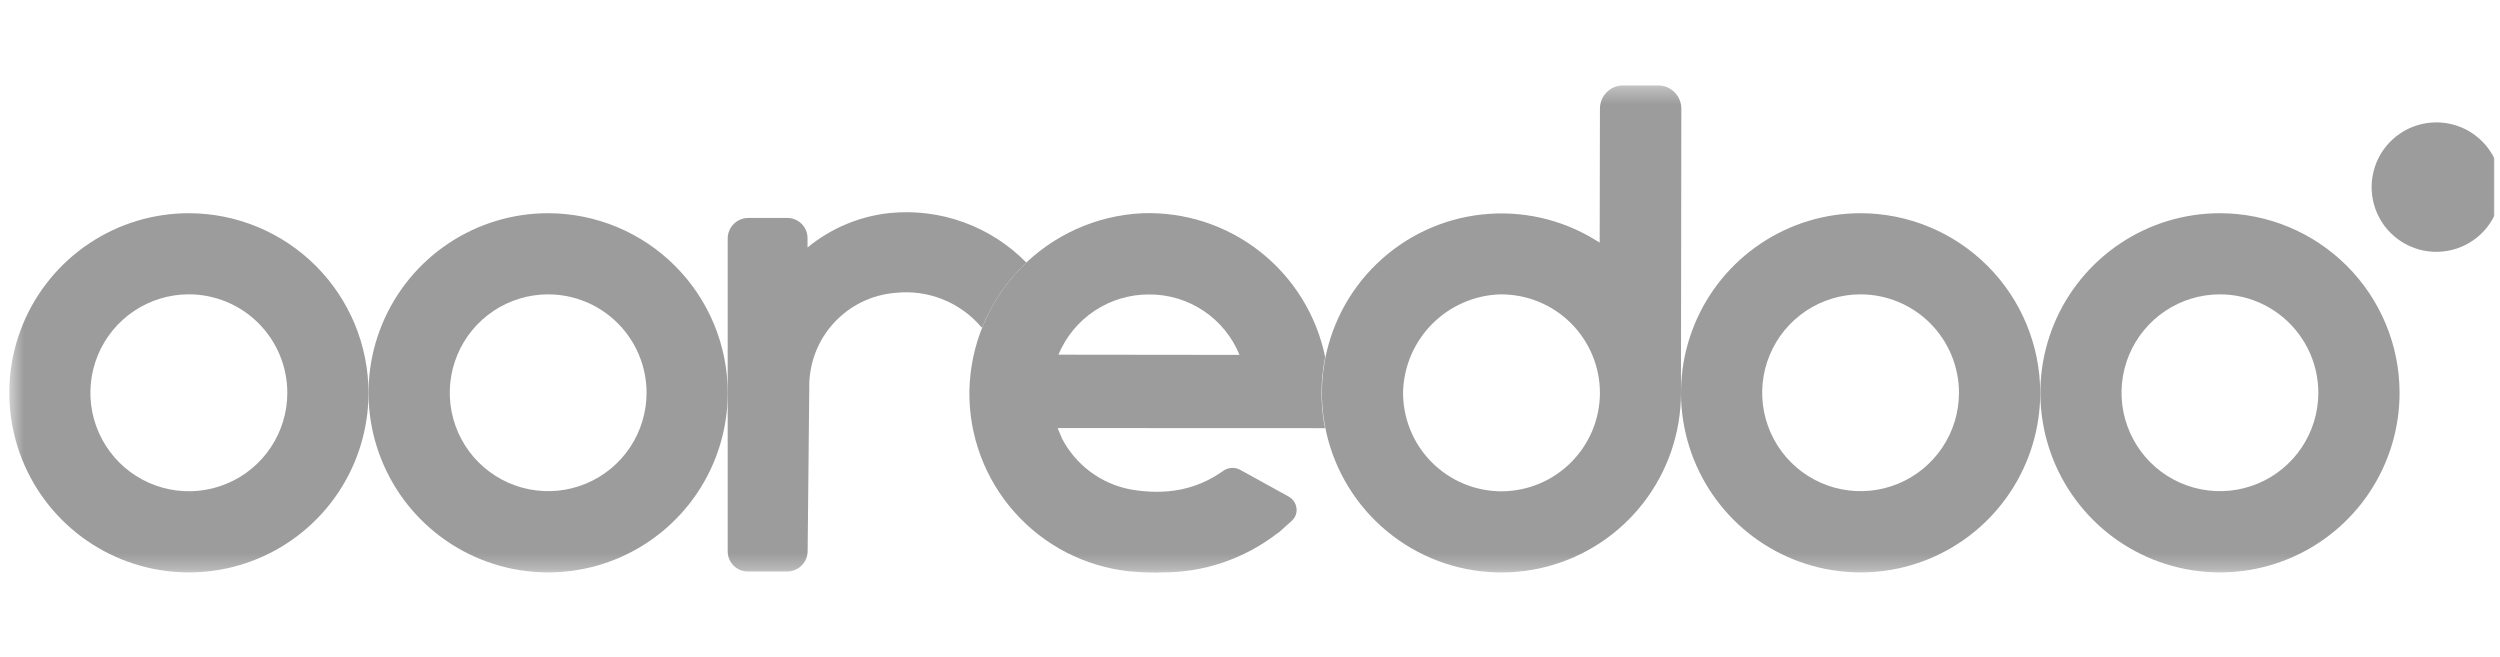
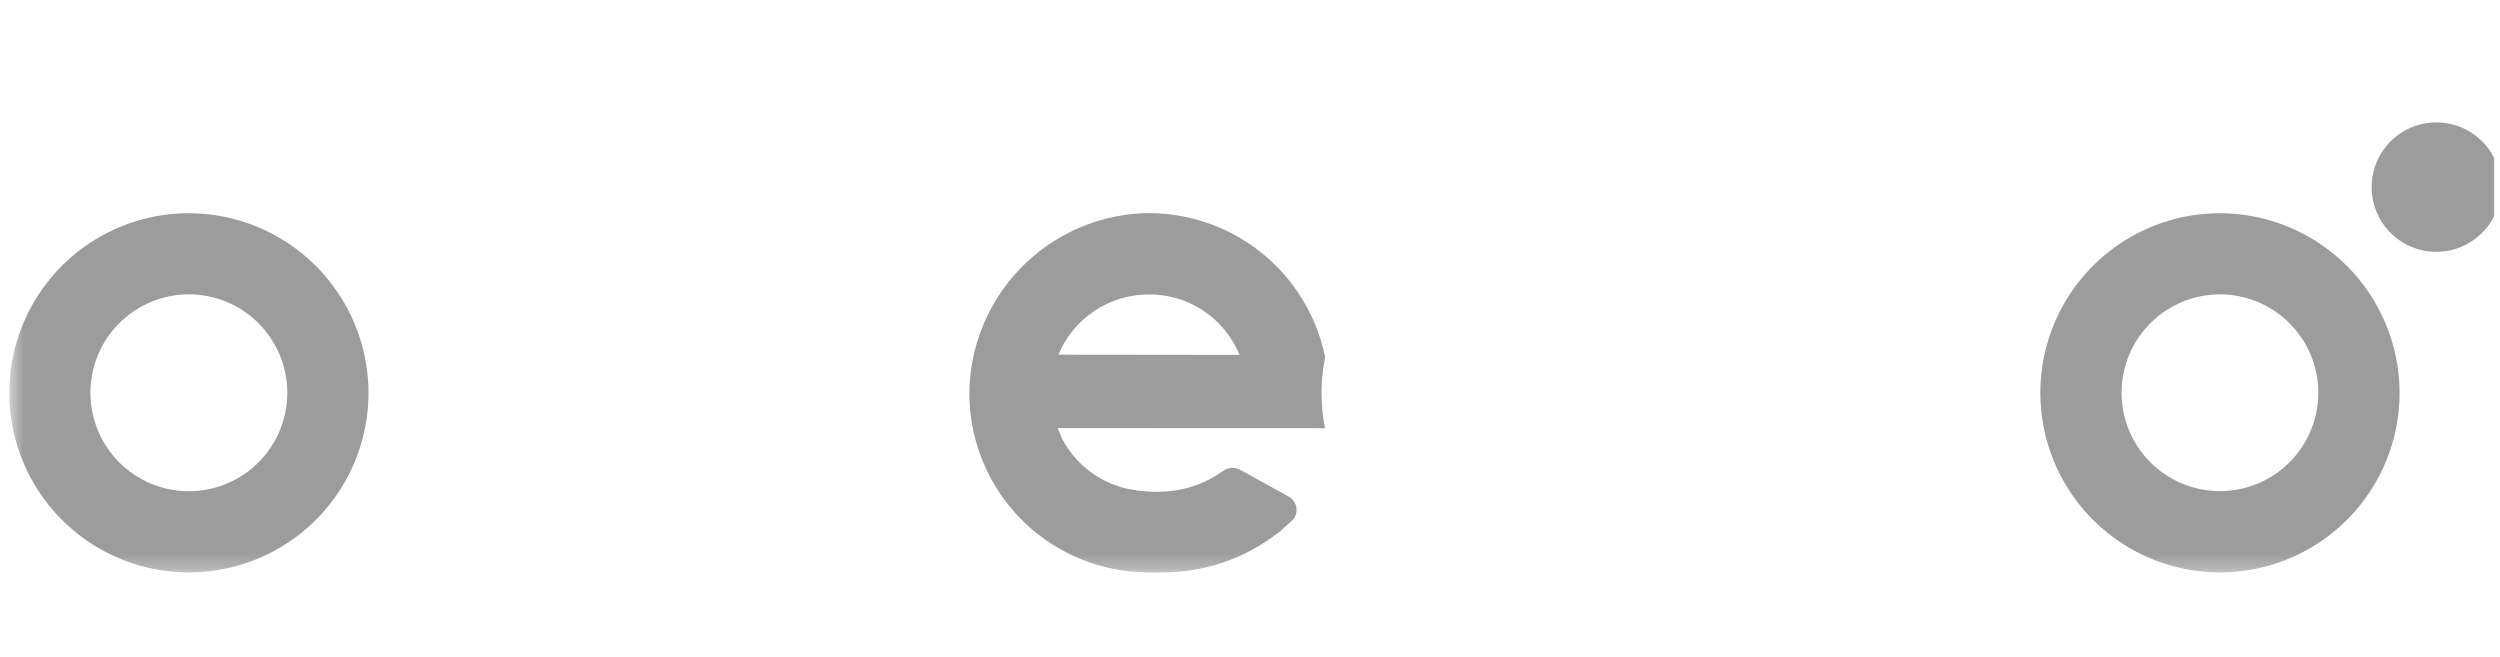
<svg xmlns="http://www.w3.org/2000/svg" width="156" height="41" viewBox="0 0 156 41" fill="none">
  <g clip-path="url(#clip0_2825_10752)">
    <mask id="mask0_2825_10752" style="mask-type:luminance" maskUnits="userSpaceOnUse" x="0" y="5" width="157" height="31">
      <path d="M156.065 5.327H0.57V35.728H156.065V5.327Z" fill="white" />
    </mask>
    <g mask="url(#mask0_2825_10752)">
      <path d="M156.066 11.676C156.066 12.475 155.829 13.256 155.385 13.92C154.941 14.584 154.311 15.102 153.573 15.407C152.835 15.713 152.023 15.793 151.239 15.637C150.456 15.481 149.736 15.097 149.171 14.532C148.606 13.967 148.222 13.247 148.066 12.464C147.91 11.681 147.99 10.868 148.296 10.13C148.601 9.392 149.119 8.762 149.783 8.318C150.447 7.874 151.228 7.637 152.027 7.637C152.558 7.637 153.083 7.741 153.573 7.943C154.064 8.146 154.509 8.444 154.884 8.819C155.26 9.194 155.557 9.639 155.76 10.13C155.963 10.62 156.067 11.146 156.066 11.676Z" fill="#9C9C9C" />
-       <path d="M116.102 13.304C113.886 13.304 111.719 13.961 109.876 15.193C108.032 16.425 106.596 18.175 105.748 20.223C104.899 22.271 104.677 24.524 105.11 26.698C105.542 28.872 106.61 30.869 108.177 32.437C109.745 34.004 111.742 35.072 113.916 35.504C116.09 35.937 118.343 35.715 120.391 34.867C122.439 34.018 124.19 32.582 125.421 30.739C126.653 28.895 127.31 26.729 127.31 24.512C127.305 21.541 126.123 18.693 124.022 16.592C121.921 14.491 119.073 13.309 116.102 13.304ZM122.24 24.512C122.239 25.726 121.879 26.913 121.203 27.922C120.528 28.931 119.569 29.718 118.447 30.182C117.324 30.646 116.09 30.767 114.899 30.529C113.708 30.292 112.615 29.706 111.756 28.847C110.898 27.988 110.314 26.894 110.078 25.703C109.841 24.512 109.963 23.277 110.429 22.156C110.894 21.034 111.681 20.076 112.691 19.401C113.701 18.727 114.888 18.367 116.102 18.368C117.73 18.37 119.291 19.019 120.442 20.171C121.592 21.323 122.239 22.884 122.24 24.512Z" fill="#9C9C9C" />
      <path d="M138.526 13.304C136.309 13.304 134.142 13.961 132.299 15.193C130.456 16.425 129.02 18.175 128.171 20.223C127.323 22.271 127.101 24.524 127.534 26.698C127.966 28.872 129.034 30.869 130.601 32.437C132.168 34.004 134.165 35.072 136.34 35.504C138.514 35.937 140.767 35.715 142.815 34.867C144.863 34.018 146.613 32.582 147.845 30.739C149.076 28.895 149.734 26.729 149.734 24.512C149.73 21.541 148.547 18.692 146.446 16.592C144.345 14.491 141.497 13.309 138.526 13.304ZM144.664 24.512C144.663 25.726 144.302 26.913 143.627 27.922C142.952 28.931 141.993 29.718 140.87 30.182C139.748 30.646 138.514 30.767 137.323 30.529C136.132 30.292 135.038 29.706 134.18 28.847C133.322 27.988 132.738 26.894 132.501 25.703C132.265 24.512 132.387 23.277 132.852 22.156C133.318 21.034 134.105 20.076 135.115 19.401C136.125 18.727 137.312 18.367 138.526 18.368C140.154 18.37 141.715 19.019 142.865 20.171C144.016 21.323 144.663 22.884 144.664 24.512Z" fill="#9C9C9C" />
-       <path d="M34.209 13.304C31.992 13.303 29.825 13.96 27.981 15.191C26.137 16.422 24.7 18.172 23.851 20.219C23.002 22.267 22.779 24.521 23.211 26.695C23.643 28.87 24.71 30.867 26.277 32.435C27.844 34.003 29.841 35.071 32.015 35.504C34.19 35.937 36.443 35.715 38.492 34.867C40.54 34.019 42.291 32.582 43.522 30.739C44.754 28.896 45.411 26.729 45.411 24.512C45.407 21.542 44.225 18.695 42.125 16.594C40.026 14.493 37.179 13.31 34.209 13.304ZM40.346 24.512C40.345 25.726 39.984 26.913 39.309 27.922C38.634 28.932 37.674 29.718 36.552 30.182C35.43 30.646 34.195 30.767 33.004 30.529C31.814 30.292 30.72 29.706 29.862 28.847C29.003 27.988 28.419 26.893 28.183 25.702C27.947 24.511 28.069 23.277 28.535 22.155C29 21.034 29.787 20.075 30.797 19.401C31.807 18.727 32.995 18.367 34.209 18.368C35.837 18.37 37.397 19.019 38.548 20.171C39.698 21.323 40.345 22.884 40.346 24.512Z" fill="#9C9C9C" />
      <path d="M11.788 13.304C9.571 13.304 7.404 13.961 5.561 15.193C3.718 16.425 2.281 18.175 1.433 20.223C0.585 22.271 0.363 24.524 0.795 26.698C1.228 28.872 2.295 30.869 3.863 32.437C5.43 34.004 7.427 35.072 9.601 35.504C11.775 35.937 14.029 35.715 16.077 34.867C18.125 34.018 19.875 32.582 21.107 30.739C22.338 28.895 22.995 26.729 22.995 24.512C22.991 21.541 21.809 18.693 19.708 16.592C17.607 14.491 14.759 13.309 11.788 13.304ZM17.929 24.512C17.928 25.727 17.568 26.915 16.892 27.925C16.217 28.935 15.257 29.723 14.134 30.187C13.011 30.652 11.775 30.773 10.584 30.535C9.392 30.298 8.297 29.712 7.438 28.853C6.58 27.993 5.995 26.898 5.758 25.706C5.522 24.514 5.644 23.279 6.109 22.156C6.575 21.034 7.363 20.074 8.374 19.4C9.384 18.725 10.573 18.365 11.788 18.366C13.416 18.368 14.978 19.016 16.129 20.168C17.28 21.32 17.927 22.881 17.929 24.51" fill="#9C9C9C" />
-       <path d="M103.471 5.327H101.289C101.099 5.327 100.91 5.364 100.734 5.436C100.558 5.509 100.398 5.615 100.263 5.75C100.128 5.884 100.021 6.044 99.948 6.219C99.874 6.395 99.837 6.584 99.836 6.774L99.82 15.139L99.532 14.962C97.418 13.669 94.934 13.114 92.47 13.384C90.006 13.653 87.701 14.732 85.917 16.452C84.132 18.172 82.967 20.435 82.606 22.887C82.245 25.339 82.707 27.841 83.92 30.003C85.133 32.164 87.028 33.862 89.309 34.831C91.591 35.8 94.129 35.985 96.526 35.357C98.924 34.729 101.046 33.324 102.56 31.362C104.073 29.399 104.894 26.99 104.892 24.512L104.915 6.774C104.914 6.391 104.762 6.024 104.491 5.753C104.221 5.482 103.854 5.329 103.471 5.327ZM99.836 24.512C99.833 26.141 99.184 27.702 98.031 28.854C96.879 30.006 95.317 30.655 93.688 30.658C92.874 30.656 92.068 30.493 91.318 30.178C90.567 29.862 89.887 29.401 89.316 28.82C88.745 28.24 88.295 27.552 87.993 26.797C87.69 26.041 87.54 25.233 87.552 24.419C87.605 22.831 88.258 21.324 89.381 20.201C90.504 19.078 92.011 18.423 93.598 18.369H93.69C95.318 18.373 96.879 19.021 98.031 20.172C99.182 21.323 99.832 22.883 99.836 24.512Z" fill="#9C9C9C" />
-       <path d="M61.199 20.366L61.277 20.455C61.893 18.913 62.837 17.524 64.043 16.384C62.945 15.263 61.608 14.404 60.133 13.869C58.658 13.334 57.081 13.137 55.519 13.293C53.636 13.493 51.853 14.24 50.39 15.443V14.856C50.39 14.523 50.257 14.204 50.022 13.968C49.786 13.733 49.467 13.6 49.134 13.6H46.691C46.35 13.601 46.024 13.736 45.784 13.977C45.544 14.217 45.408 14.543 45.408 14.883V34.407C45.408 34.74 45.541 35.059 45.776 35.294C46.011 35.53 46.33 35.663 46.663 35.663H49.114C49.454 35.663 49.78 35.528 50.02 35.288C50.261 35.047 50.396 34.722 50.397 34.382L50.498 24.229C50.465 22.735 51.006 21.284 52.01 20.176C53.013 19.068 54.403 18.387 55.894 18.272C56.882 18.168 57.88 18.305 58.804 18.67C59.728 19.035 60.55 19.619 61.199 20.37" fill="#9C9C9C" />
      <path d="M80.412 30.985L77.429 29.34C77.252 29.234 77.047 29.185 76.842 29.199C76.637 29.213 76.441 29.289 76.28 29.418L75.747 29.759C74.744 30.34 73.61 30.658 72.451 30.681L72.175 30.687C71.624 30.687 71.073 30.637 70.531 30.538C69.629 30.364 68.778 29.99 68.042 29.442C67.305 28.895 66.701 28.188 66.275 27.375L65.997 26.711L82.681 26.718C82.469 25.642 82.412 24.541 82.515 23.448C82.553 23.058 82.612 22.669 82.691 22.285C82.158 19.677 80.716 17.342 78.622 15.698C76.528 14.053 73.918 13.206 71.258 13.307C68.389 13.449 65.682 14.675 63.683 16.736C61.684 18.798 60.542 21.542 60.489 24.414C60.456 27.189 61.459 29.878 63.3 31.954C65.141 34.032 67.69 35.348 70.45 35.649L71.065 35.696C71.4 35.719 71.733 35.729 72.085 35.729C72.217 35.729 72.34 35.729 72.473 35.719C75.088 35.74 77.634 34.882 79.703 33.282L79.734 33.263C79.765 33.247 79.794 33.228 79.821 33.205L80.611 32.492C80.719 32.396 80.802 32.275 80.853 32.14C80.903 32.005 80.92 31.859 80.902 31.716C80.884 31.564 80.83 31.419 80.745 31.292C80.659 31.165 80.544 31.06 80.41 30.987M71.702 18.374C72.912 18.367 74.095 18.723 75.101 19.395C76.107 20.067 76.888 21.025 77.345 22.145L66.046 22.132C66.51 21.015 67.295 20.062 68.302 19.393C69.309 18.724 70.493 18.369 71.702 18.374Z" fill="#9C9C9C" />
    </g>
  </g>
  <defs>
    <clipPath id="clip0_2825_10752">
      <rect width="155.09" height="40.252" fill="white" transform="translate(0.568 0.592)" />
    </clipPath>
  </defs>
</svg>